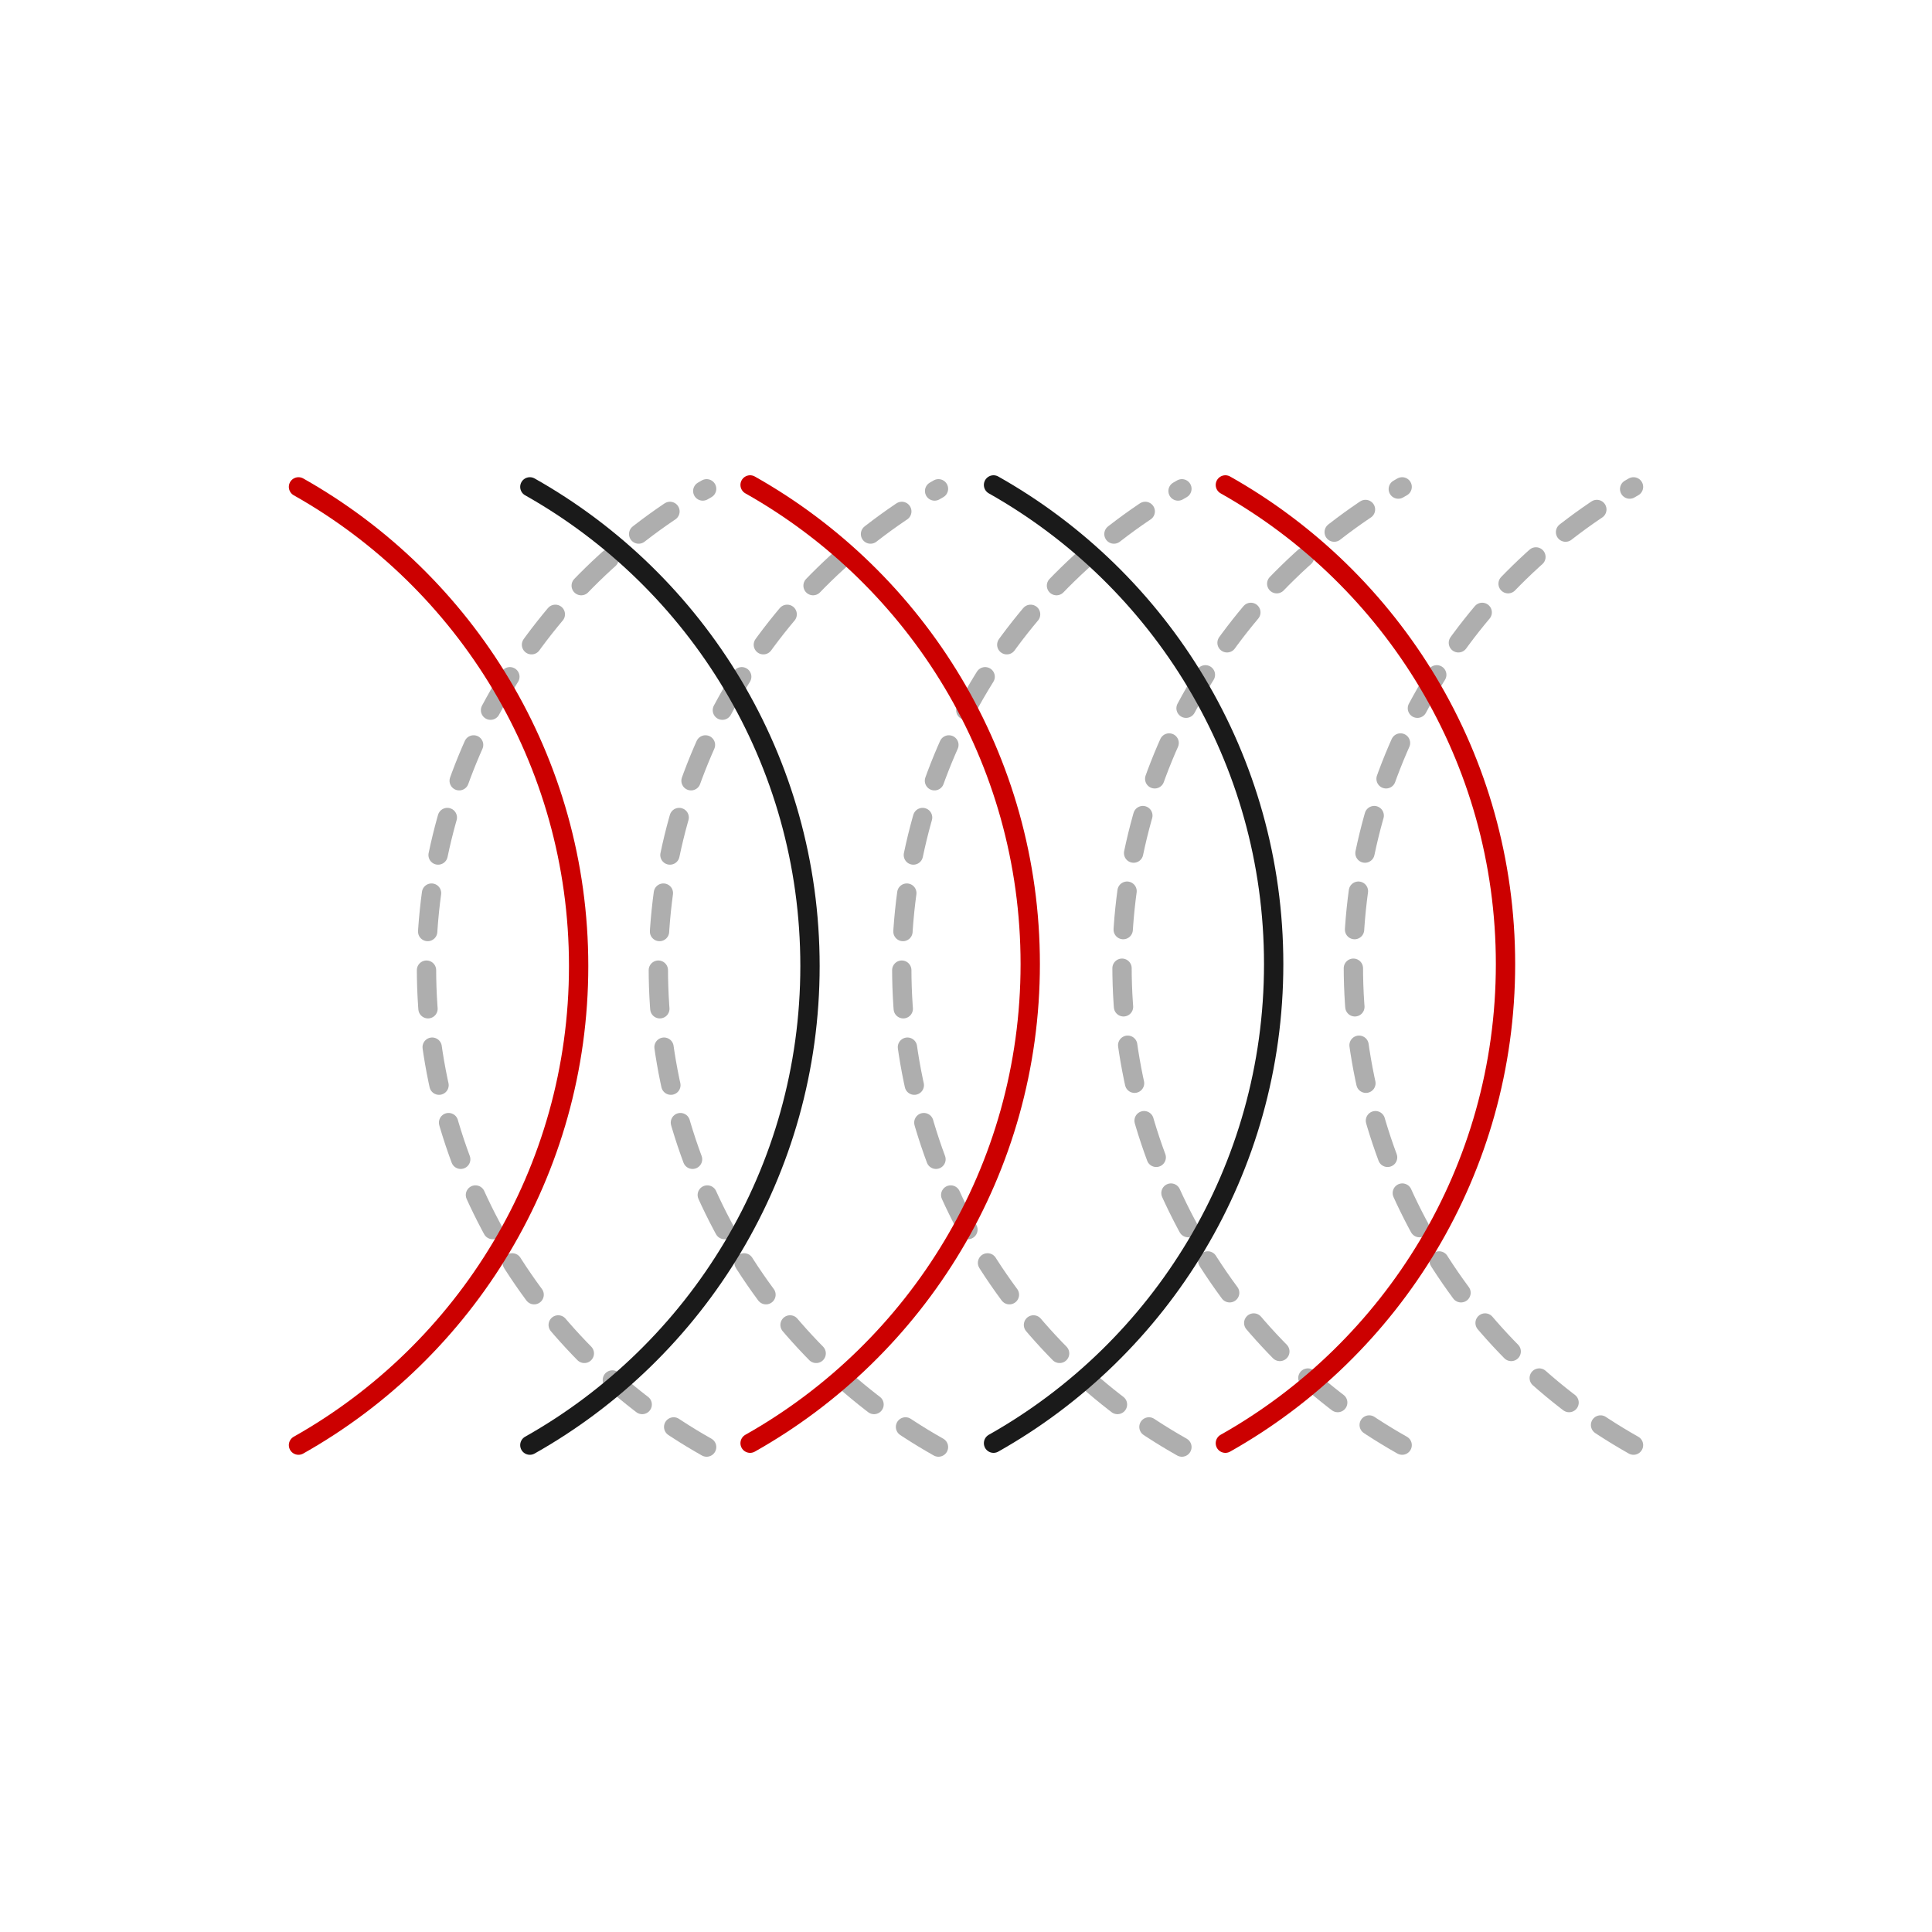
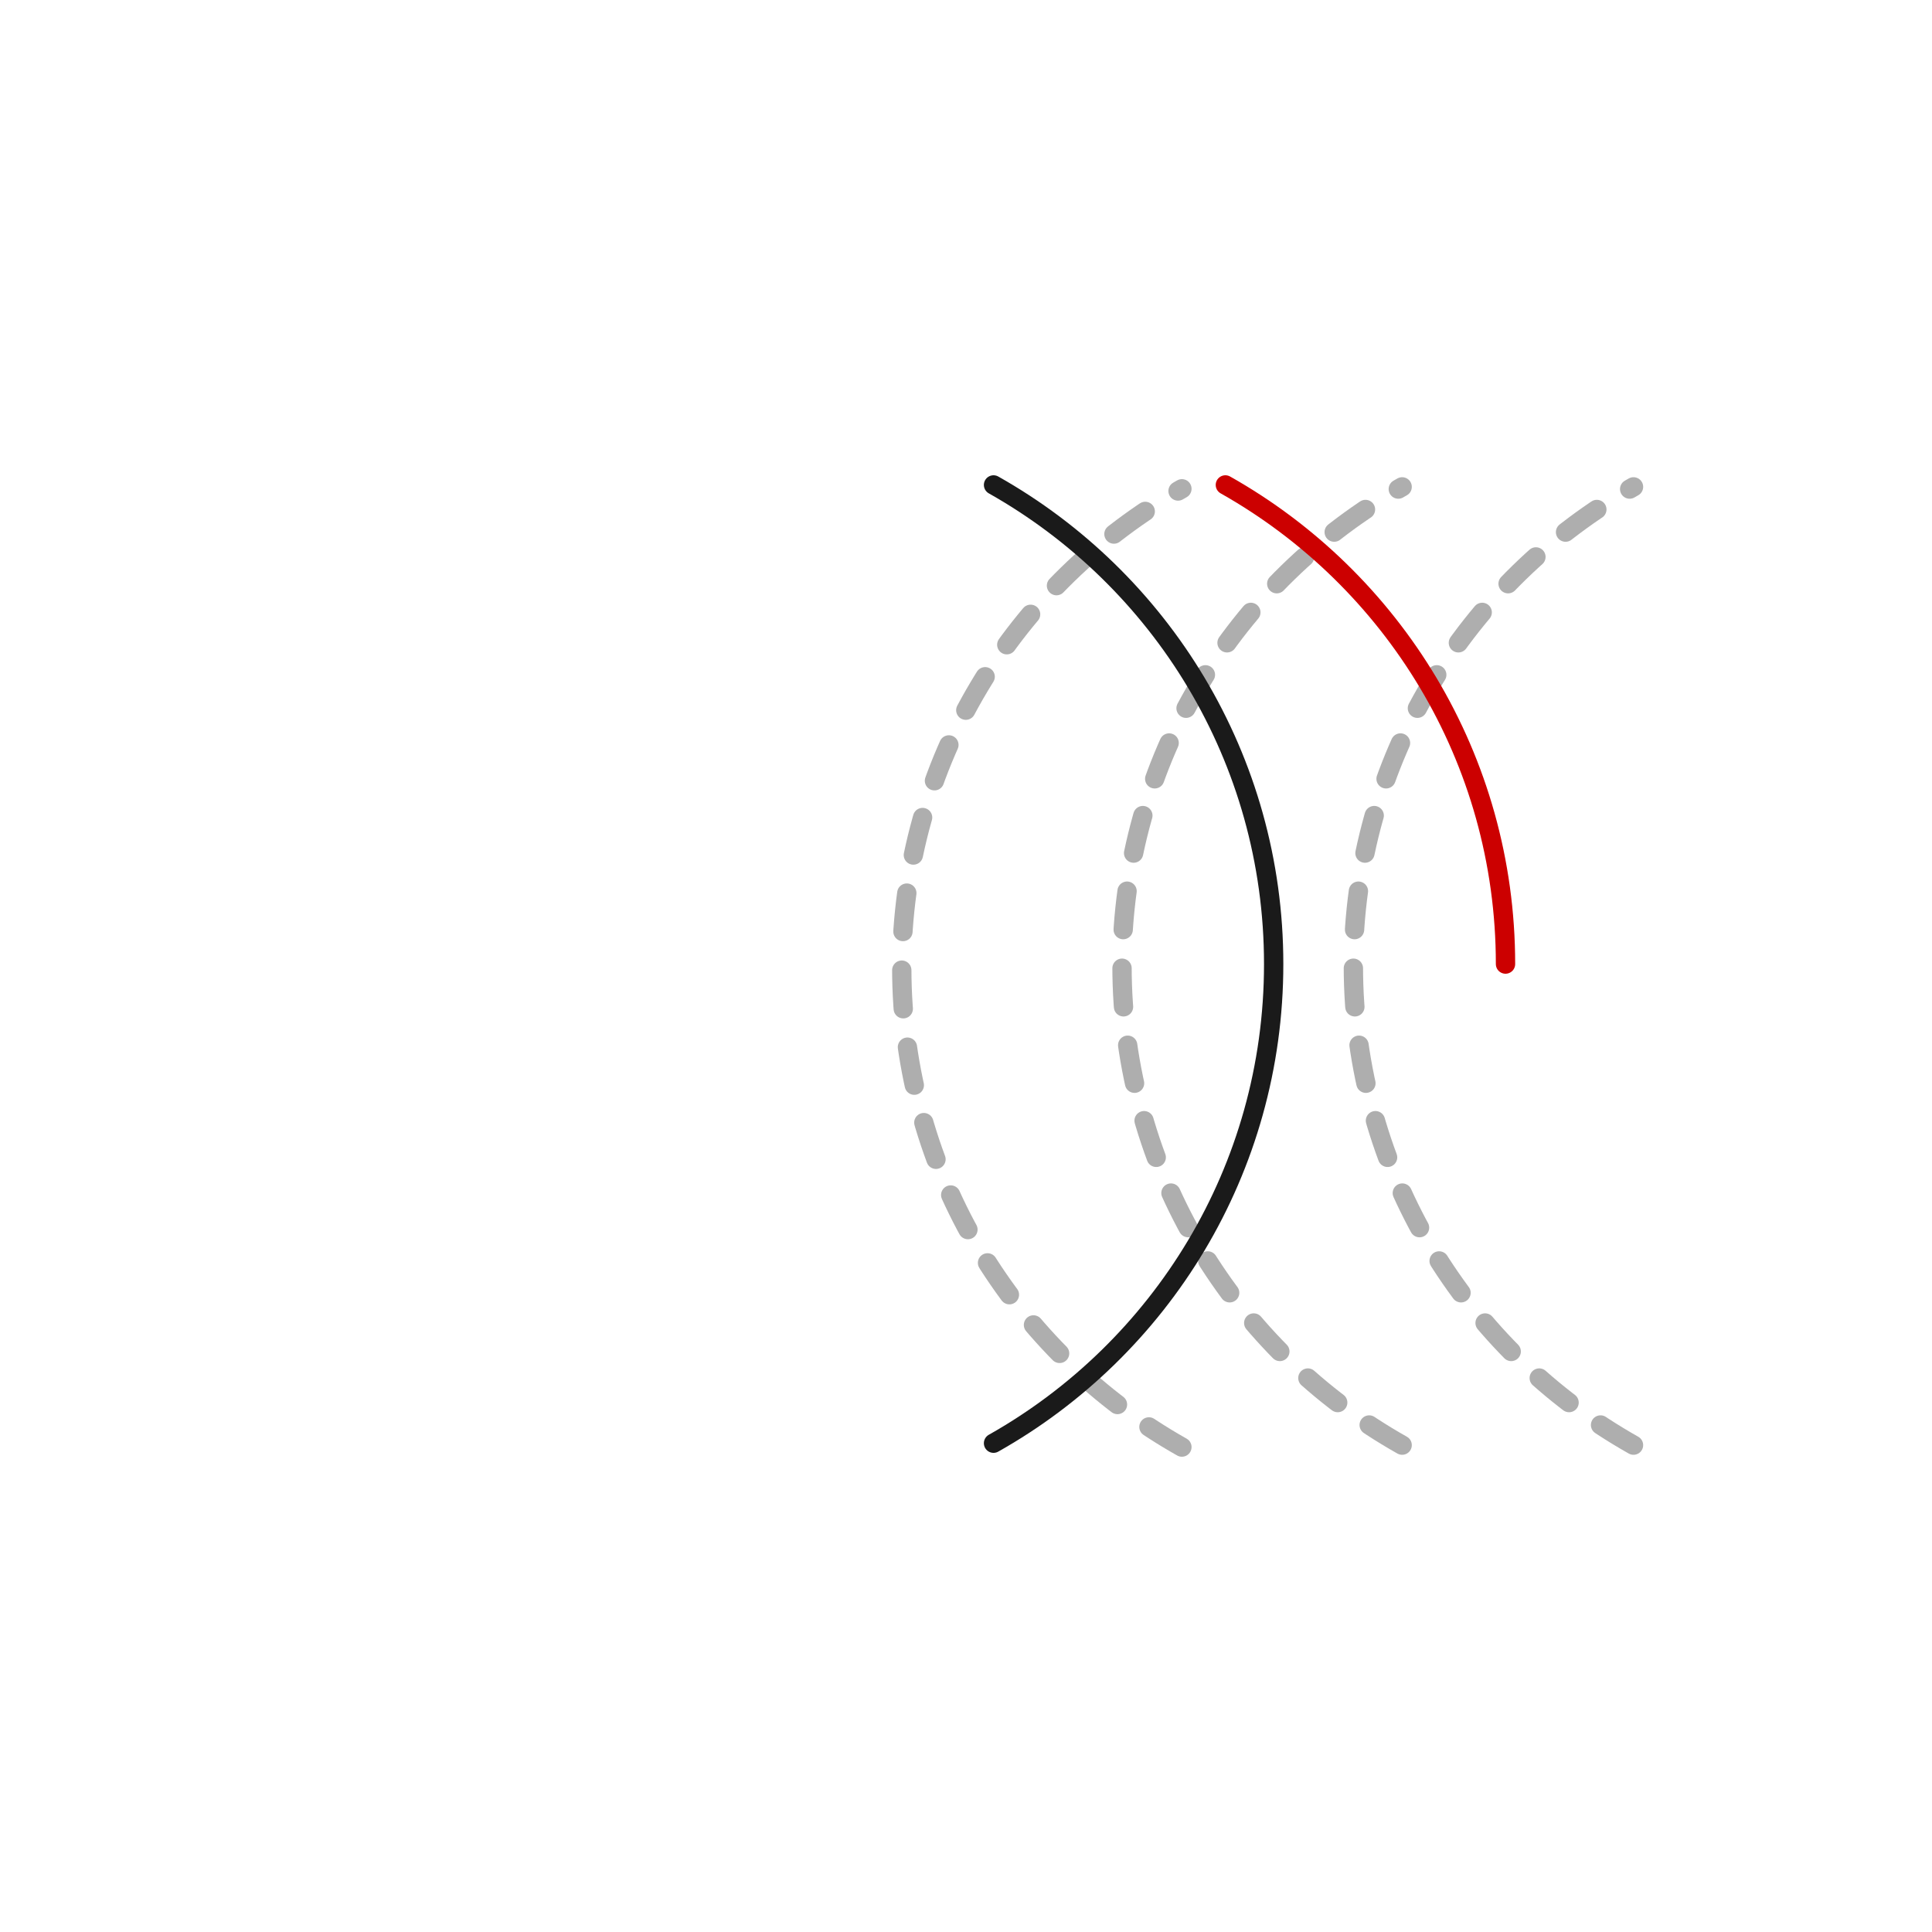
<svg xmlns="http://www.w3.org/2000/svg" id="Layer_1" x="0px" y="0px" viewBox="0 0 400 400" style="enable-background:new 0 0 400 400;" xml:space="preserve">
  <style type="text/css">	.st0{fill:none;stroke:#AEAEAE;stroke-width:4;stroke-linecap:round;stroke-linejoin:round;stroke-dasharray:8.161,8.161;}	.st1{fill:none;stroke:#CC0000;stroke-width:4;stroke-linecap:round;stroke-linejoin:round;stroke-miterlimit:10;}	.st2{fill:none;stroke:#CC0000;stroke-width:4;stroke-miterlimit:10;}	.st3{fill:none;stroke:#1A1A1A;stroke-width:4;stroke-linecap:round;stroke-linejoin:round;stroke-miterlimit:10;}	.st4{fill:none;stroke:#AEAEAE;stroke-width:4;stroke-linecap:round;stroke-linejoin:round;stroke-dasharray:8;}	.st5{fill:none;stroke:#CC0000;stroke-width:4;stroke-linecap:round;stroke-linejoin:round;}	.st6{fill:none;stroke:#1A1A1A;stroke-width:4;stroke-linecap:round;stroke-linejoin:round;}	.st7{fill:#CC0000;}	.st8{fill:none;stroke:#CC0000;stroke-width:3.654;stroke-linecap:round;stroke-linejoin:round;}	.st9{fill:none;stroke:#AEAEAE;stroke-width:4;stroke-linecap:round;stroke-linejoin:round;stroke-dasharray:8.395;}	.st10{fill:none;stroke:#CC0000;stroke-width:4.487;stroke-linecap:round;stroke-linejoin:round;}	.st11{fill:none;stroke:#AEAEAE;stroke-width:4;stroke-linecap:round;stroke-linejoin:round;stroke-dasharray:9.964;}	.st12{fill-rule:evenodd;clip-rule:evenodd;fill:none;stroke:#1A1A1A;stroke-width:4;stroke-linecap:round;stroke-linejoin:round;}</style>
  <g>
    <g>
      <path class="st4" d="M244.7,299.6c-34.6-19.5-58-56.6-58-99.2c0-42.6,23.4-79.7,58-99.2" />
      <path class="st4" d="M290.3,299.2c-34.6-19.5-58-56.6-58-99.2c0-42.6,23.4-79.7,58-99.2" />
      <path class="st4" d="M338.2,299.2c-34.6-19.5-58-56.6-58-99.2c0-42.6,23.4-79.7,58-99.2" />
-       <path class="st4" d="M194.3,299.6c-34.6-19.5-58-56.6-58-99.2c0-42.6,23.4-79.7,58-99.2" />
-       <path class="st4" d="M146.3,299.6c-34.6-19.5-58-56.6-58-99.2c0-42.6,23.4-79.7,58-99.2" />
    </g>
    <g>
-       <path class="st5" d="M155.3,100.4c34.6,19.5,58,56.6,58,99.2c0,42.6-23.4,79.7-58,99.2" />
-       <path class="st6" d="M109.7,100.8c34.6,19.5,58,56.6,58,99.2c0,42.6-23.4,79.7-58,99.2" />
-       <path class="st5" d="M61.8,100.8c34.6,19.5,58,56.6,58,99.2c0,42.6-23.4,79.7-58,99.2" />
      <path class="st6" d="M205.7,100.4c34.6,19.5,58,56.6,58,99.2c0,42.6-23.4,79.7-58,99.2" />
-       <path class="st5" d="M253.7,100.4c34.6,19.5,58,56.6,58,99.2c0,42.6-23.4,79.7-58,99.2" />
+       <path class="st5" d="M253.7,100.4c34.6,19.5,58,56.6,58,99.2" />
    </g>
  </g>
</svg>